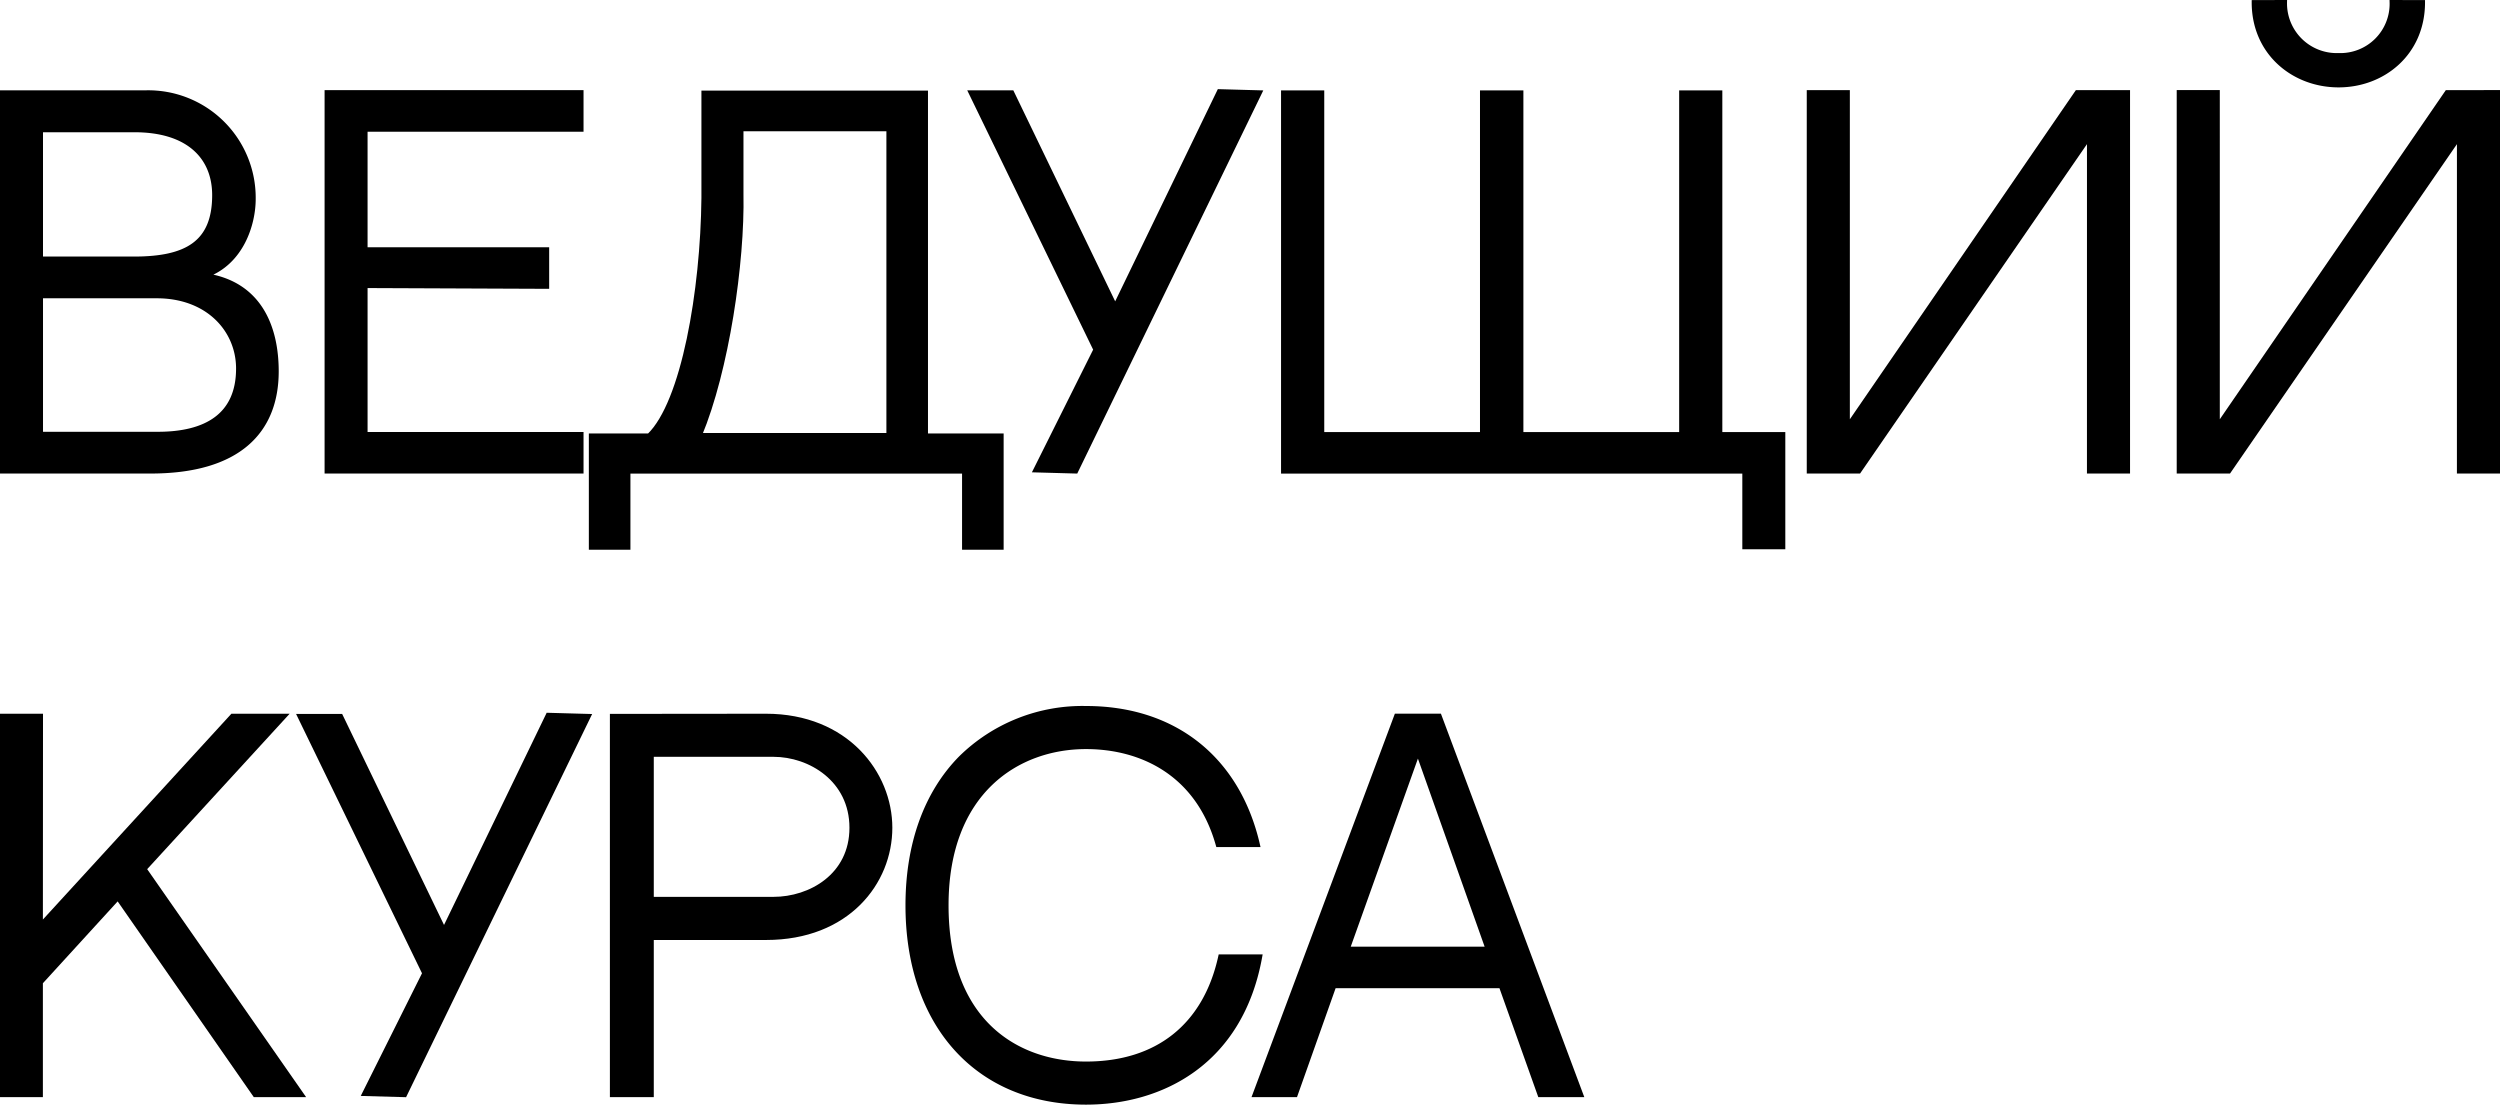
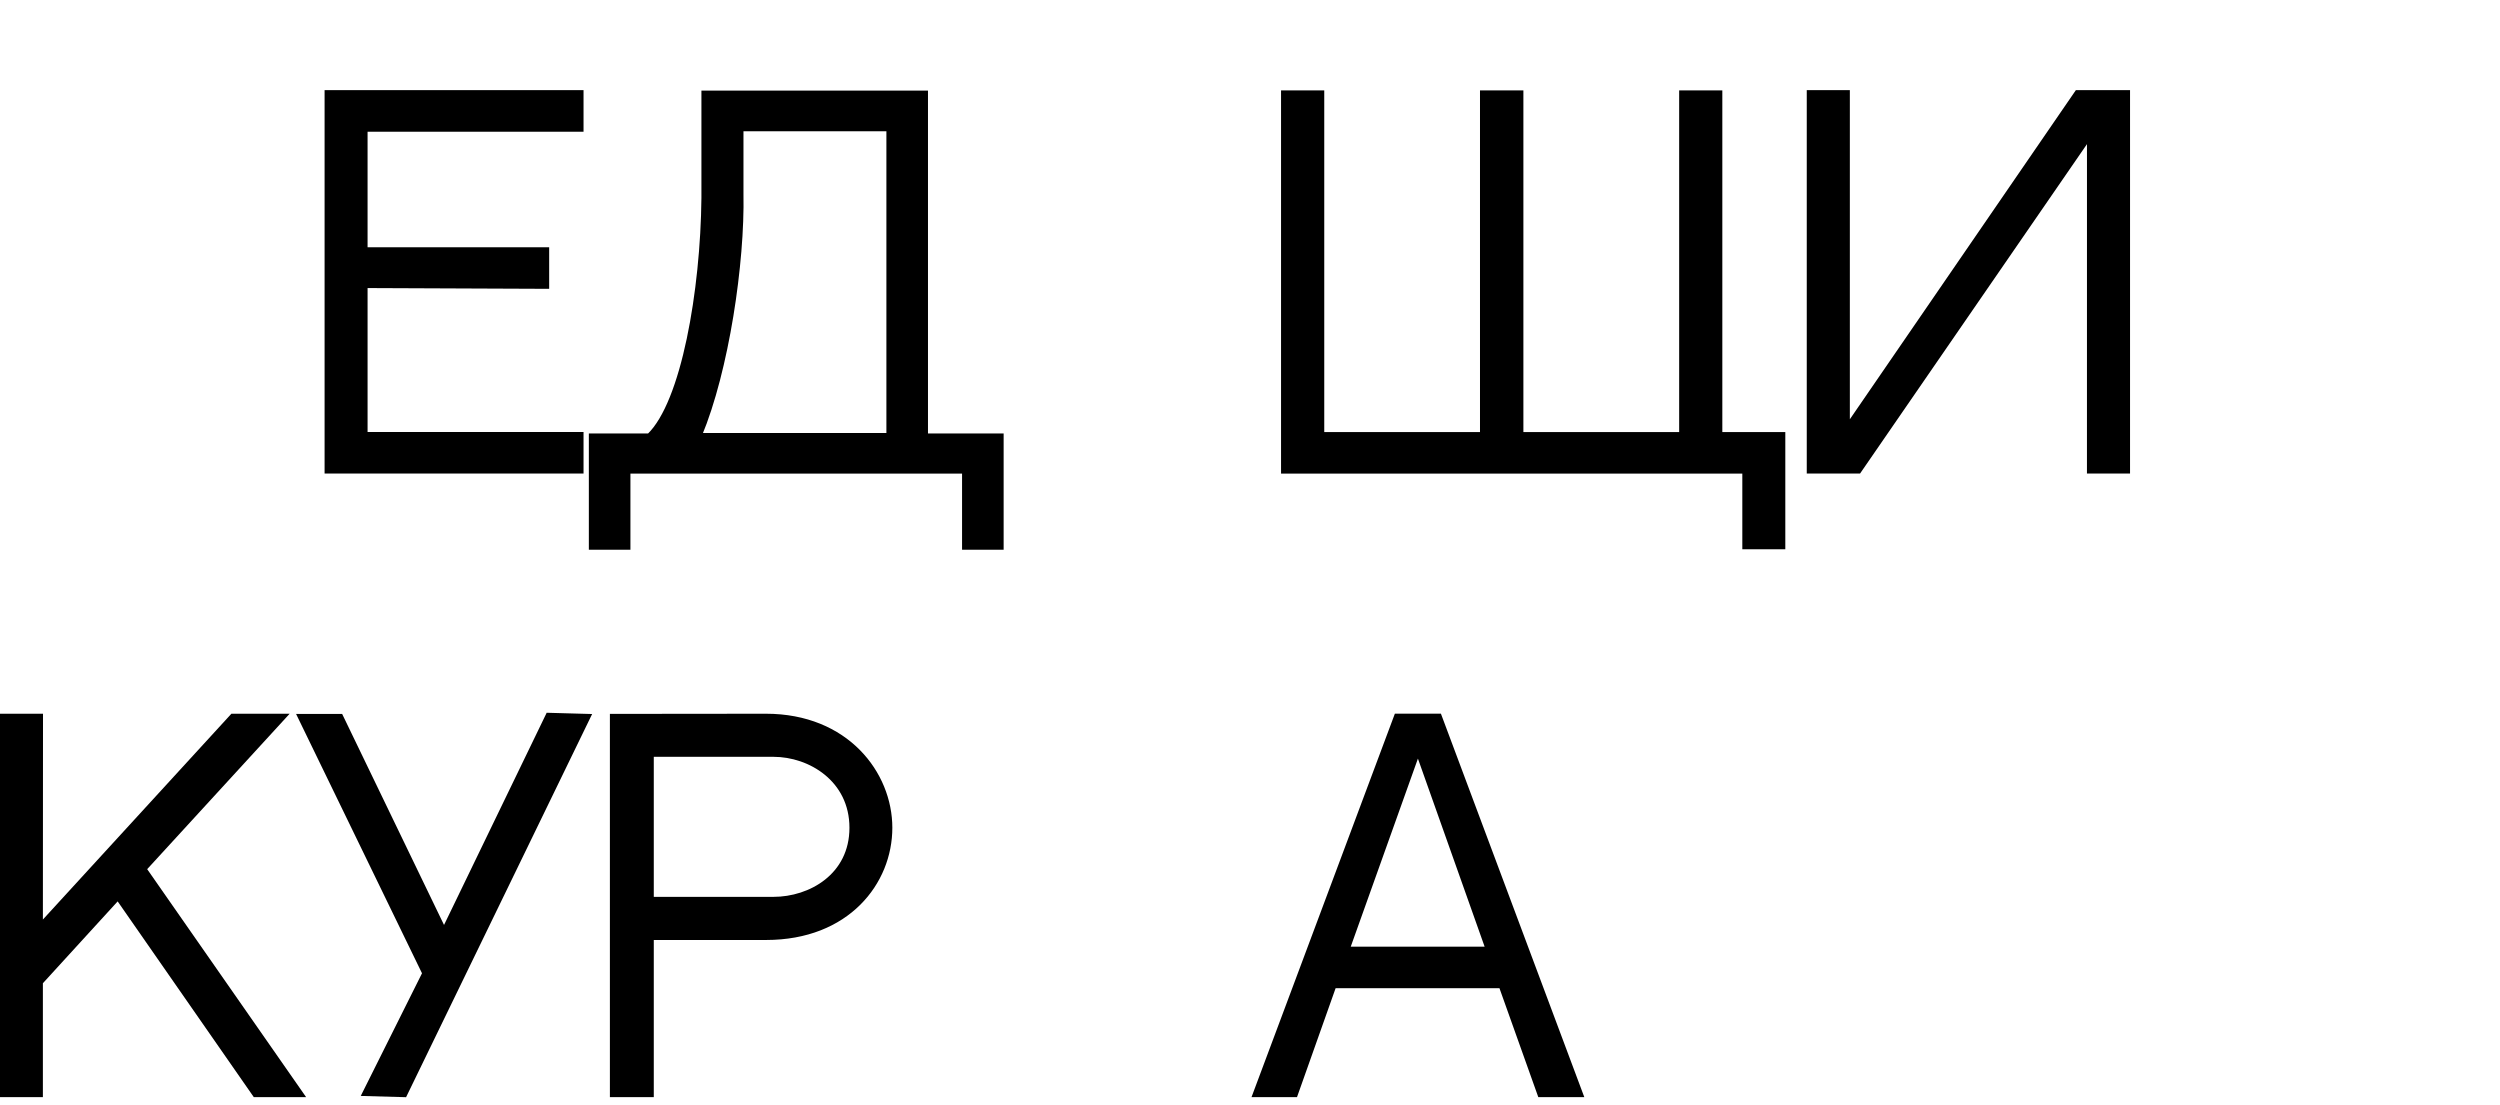
<svg xmlns="http://www.w3.org/2000/svg" id="Слой_1" data-name="Слой 1" viewBox="0 0 400.885 177.133">
  <defs>
    <style>.cls-1{stroke:#000;stroke-miterlimit:10;stroke-width:0.75px;}</style>
  </defs>
-   <path class="cls-1" d="M44.318,59.544c0,9.605-6.081,16.014-20.156,16.014H.375V14.859H23.367A16.862,16.862,0,0,1,40.627,31.916c0,3.963-1.868,10.212-7.714,12.266C41.854,45.504,44.318,52.807,44.318,59.544ZM6.52,20.831V41.516H21.502c8.383-.003,12.895-2.504,12.895-10.221,0-6.13-4.203-10.464-12.825-10.464ZM38.23,59.097c0-6.131-4.816-11.641-13.104-11.641H6.521V69.614h18.783C32.997,69.614,38.229,66.679,38.23,59.097Z" />
  <path class="cls-1" d="M58.566,40.021H87.686v5.917l-29.119-.123V69.646H93.197v5.912H52.424V14.827H93.197v5.917H58.566Z" />
  <path class="cls-1" d="M160.562,69.88V87.782h-5.917v-12.209H100.716v12.209h-5.917V69.88h9.287c5.544-5.317,8.615-23.294,8.765-38.125V14.902h35.579V69.88ZM142.513,20.67H118.843V31.08c.224,11.012-2.322,28.313-6.667,38.726H142.513Z" />
-   <path class="cls-1" d="M201.982,14.855,172.507,75.558l-6.439-.179L175.708,56.072,155.697,14.855H162.251l16.572,34.329,16.694-34.509Z" />
  <path class="cls-1" d="M285.907,69.654V87.707H279.763V75.573H205.796V14.868h6.178V69.654h25.724V14.868h6.209V69.654h25.729V14.868h6.171V69.654Z" />
  <path class="cls-1" d="M298.071,75.558H290.096V14.824h6.159V68.441L333.075,14.824h8.11v60.733h-6.159l.004-53.651Z" />
-   <path class="cls-1" d="M400.51,14.823V75.558h-6.159l.004-53.651-36.959,53.651h-7.976V14.823h6.159V68.44l36.82-53.616ZM361.443.39,366.358.376a8.346,8.346,0,0,0,8.64,8.508A8.274,8.274,0,0,0,383.558.376l4.929.014c0,8.104-6.303,13.248-13.488,13.248C367.815,13.638,361.443,8.494,361.443.39Z" />
  <path class="cls-1" d="M37.271,114.823h8.324L23.122,139.341l25.248,36.217H40.896L18.907,143.943,6.501,157.522v18.036H.375V114.823H6.521L6.501,148.417Z" />
  <path class="cls-1" d="M94.36,114.855,64.885,175.558l-6.439-.179,9.641-19.307L48.075,114.855h6.554l16.572,34.329,16.694-34.509Z" />
  <path class="cls-1" d="M142.715,132.736c0,8.754-6.823,17.619-19.864,17.619H104.462v25.202H98.174v-60.708l24.65-.025C135.742,114.827,142.715,124.053,142.715,132.736Zm-6.128,0c0-7.74-6.699-11.753-12.554-11.753H104.462v23.206H124.033C129.948,144.19,136.588,140.433,136.587,132.736Z" />
-   <path class="cls-1" d="M202.023,153.413c-3.079,17.037-15.834,23.345-27.874,23.345-17.36,0-28.576-12.399-28.576-31.586,0-9.781,2.926-17.937,8.459-23.582a27.795,27.795,0,0,1,20.117-8.004c14.251,0,24.349,8.167,27.51,21.871h-6.332c-3.23-11.485-12.334-15.713-21.18-15.713-11,0-22.417,7.209-22.417,25.428,0,18.785,11.417,25.427,22.417,25.427,11.451,0,19.135-6.105,21.577-17.186Z" />
  <path class="cls-1" d="M213.907,158.084l-6.195,17.474h-6.488l22.708-60.74h6.865l22.71,60.735h-6.572l-6.229-17.469Zm2.158-5.907H238.596l-11.226-31.651Z" />
</svg>